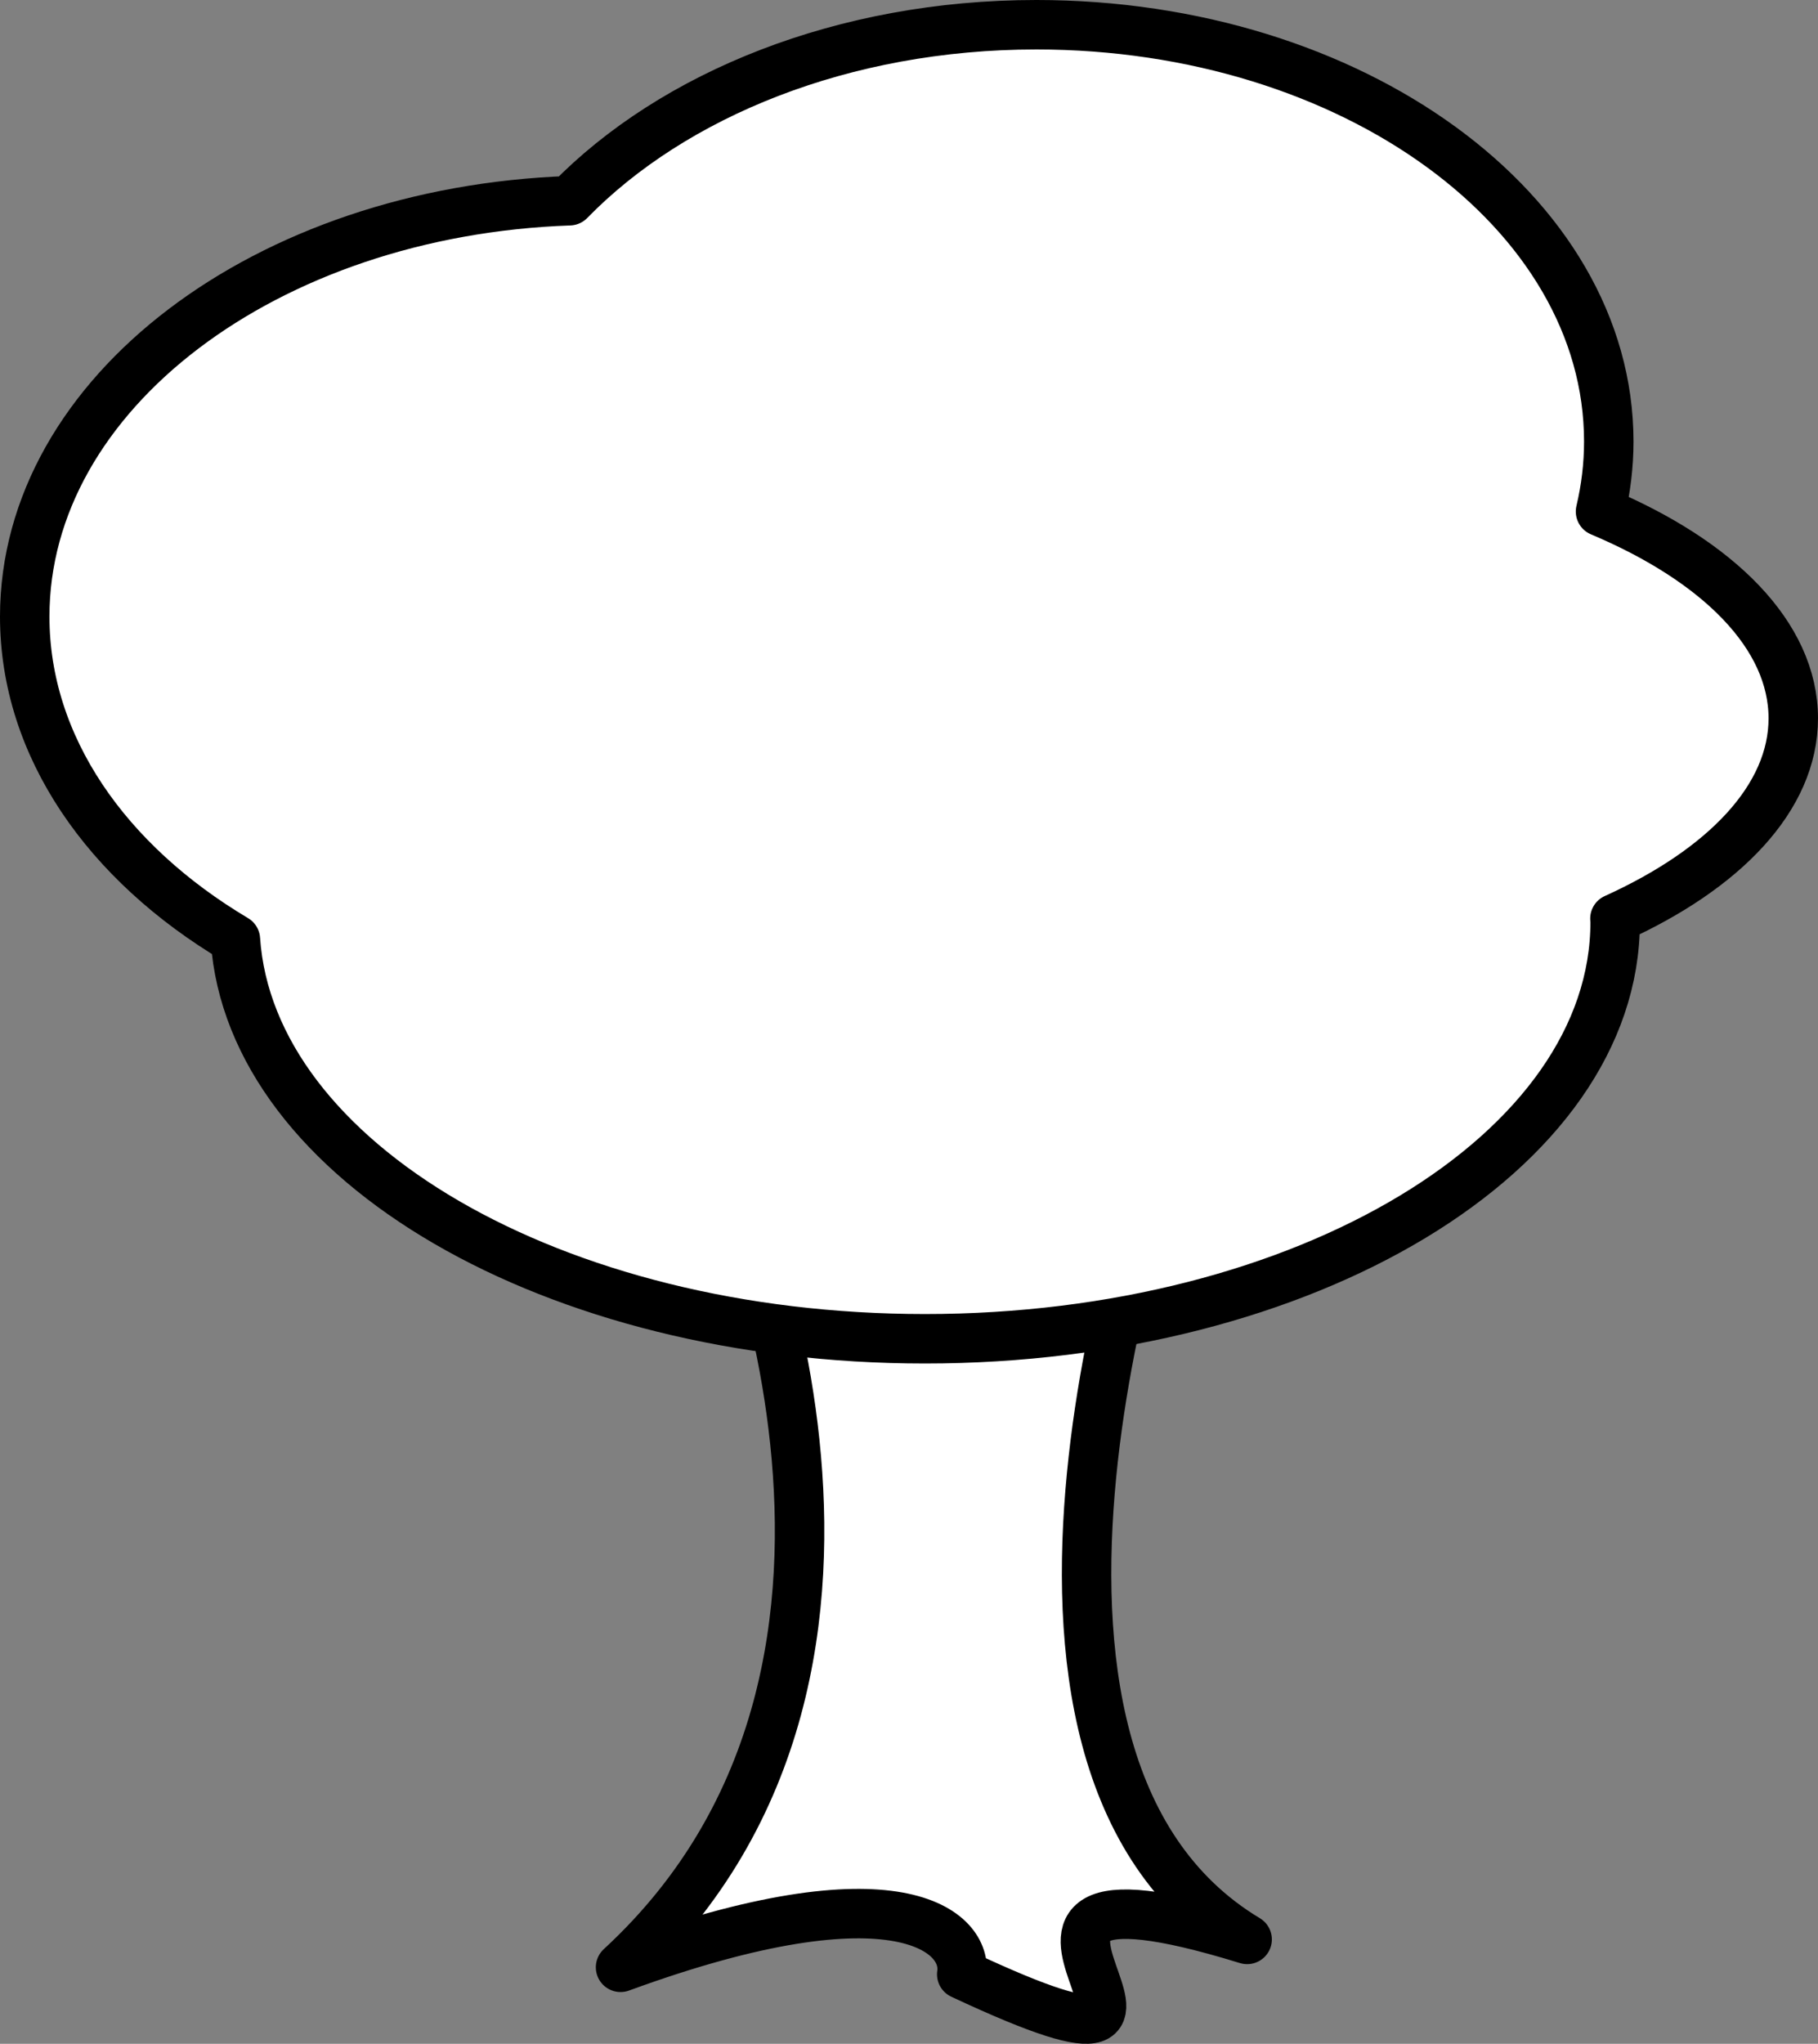
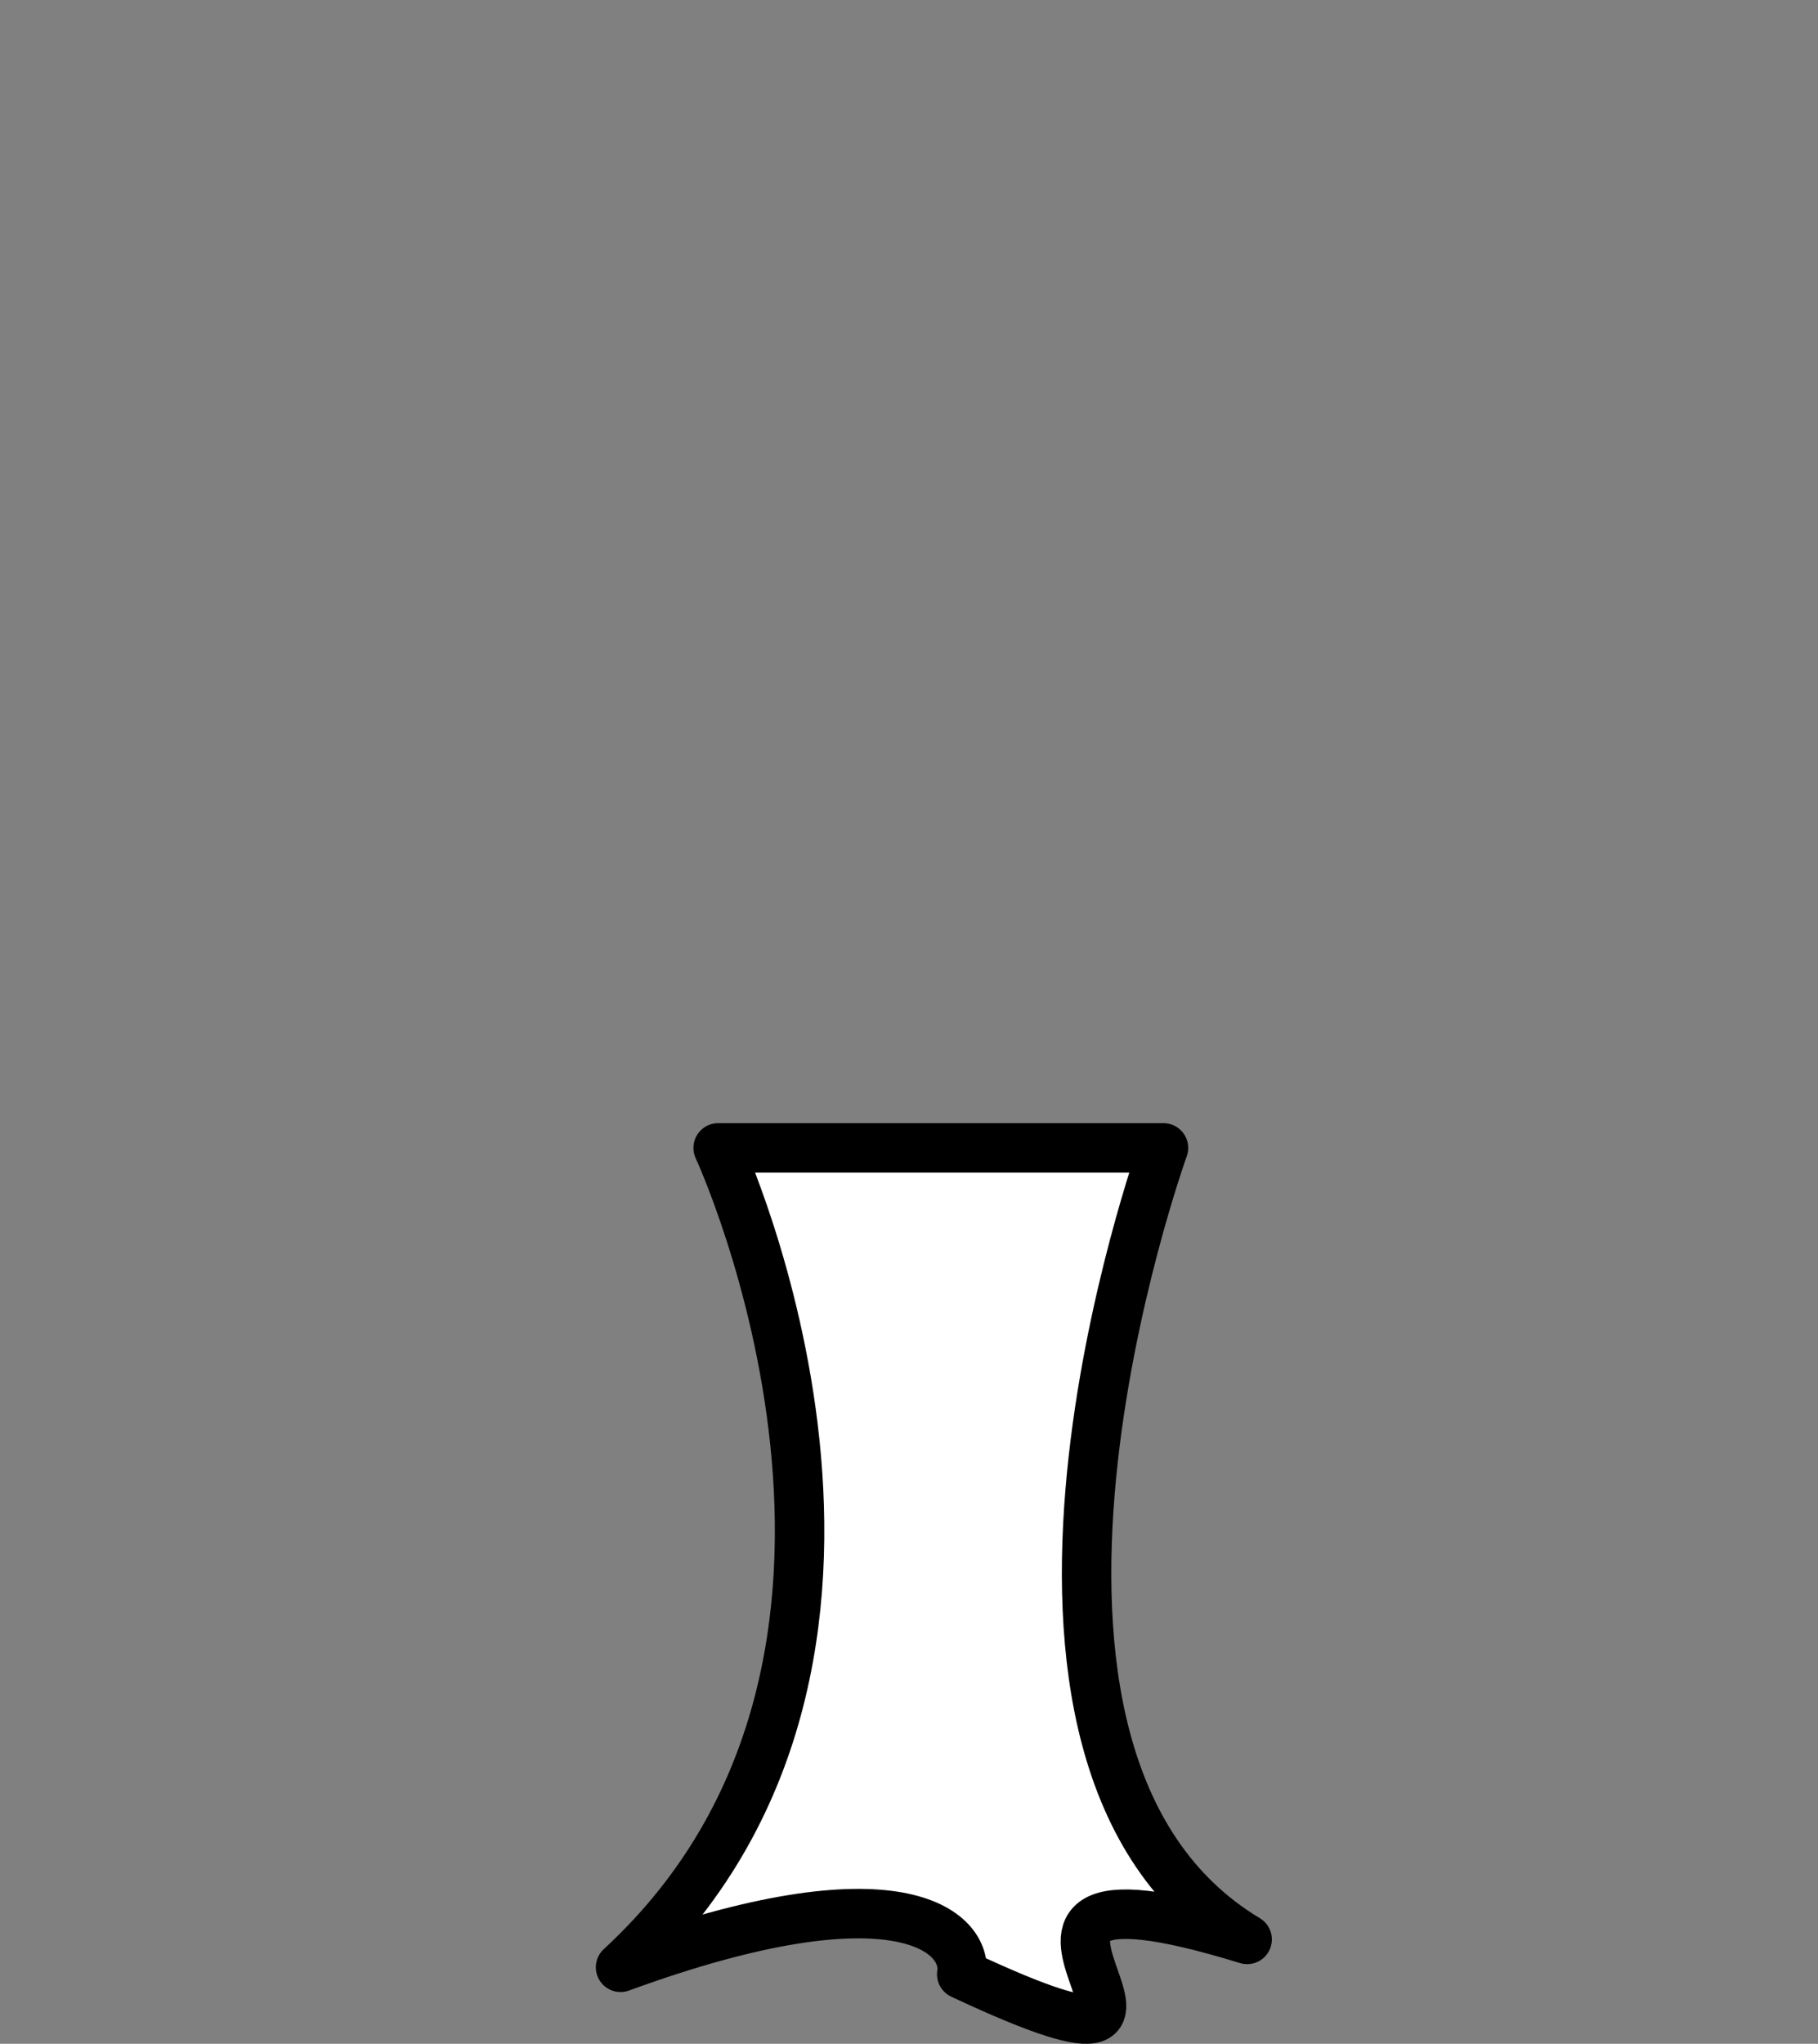
<svg xmlns="http://www.w3.org/2000/svg" viewBox="0 0 691.243 776.884">
  <rect x="0" y="0" width="691.243" height="776.884" fill="#808080" stroke="none" />
  <defs>
    <linearGradient gradientUnits="userSpaceOnUse" x2="0" y1="633.513" y2="771.354">
      <stop offset="0" stop-color="#3f0b0b" />
      <stop offset="1" stop-color="#3f0b0b" stop-opacity="0" />
    </linearGradient>
    <linearGradient gradientUnits="userSpaceOnUse" x1="632.578" x2="303.455" y1="595.823" y2="373.356">
      <stop offset="0" stop-color="#4b8247" />
      <stop offset="1" stop-color="#0f170f" stop-opacity="0" />
    </linearGradient>
  </defs>
-   <path d="m273.058,436.333h169.322c0,0-83.541,231.617 31.809,300.87-136.474-42.08 15.905,71.571-108.518,13.254 2.487-15.905-23.734-41.417-129.724-2.651 127.212-117.22 37.111-311.473 37.111-311.473z" fill="#fff" stroke="#000" stroke-linecap="round" stroke-linejoin="round" stroke-width="18.803" />
-   <path d="m393.999,9.402c-73.281,0-137.996,26.468-177.456,66.899-115.241,4.037-207.141,73.201-207.141,158.065 0,49.472 31.243,93.644 80.102,122.705 5.754,84.392 120.978,151.82 262.178,151.82 144.872,0 262.434-70.978 262.434-158.436 0-.431-.08-.853-.086-1.283 41.551-18.815 67.811-45.895 67.811-76.11 0-31.545-28.509-59.756-73.287-78.619 2.037-8.65 3.137-17.525 3.137-26.606 0-87.457-97.522-158.436-217.692-158.436z" fill="#fff" stroke="#000" stroke-linecap="round" stroke-linejoin="round" stroke-width="18.803" />
+   <path d="m273.058,436.333h169.322c0,0-83.541,231.617 31.809,300.87-136.474-42.08 15.905,71.571-108.518,13.254 2.487-15.905-23.734-41.417-129.724-2.651 127.212-117.22 37.111-311.473 37.111-311.473" fill="#fff" stroke="#000" stroke-linecap="round" stroke-linejoin="round" stroke-width="18.803" />
</svg>